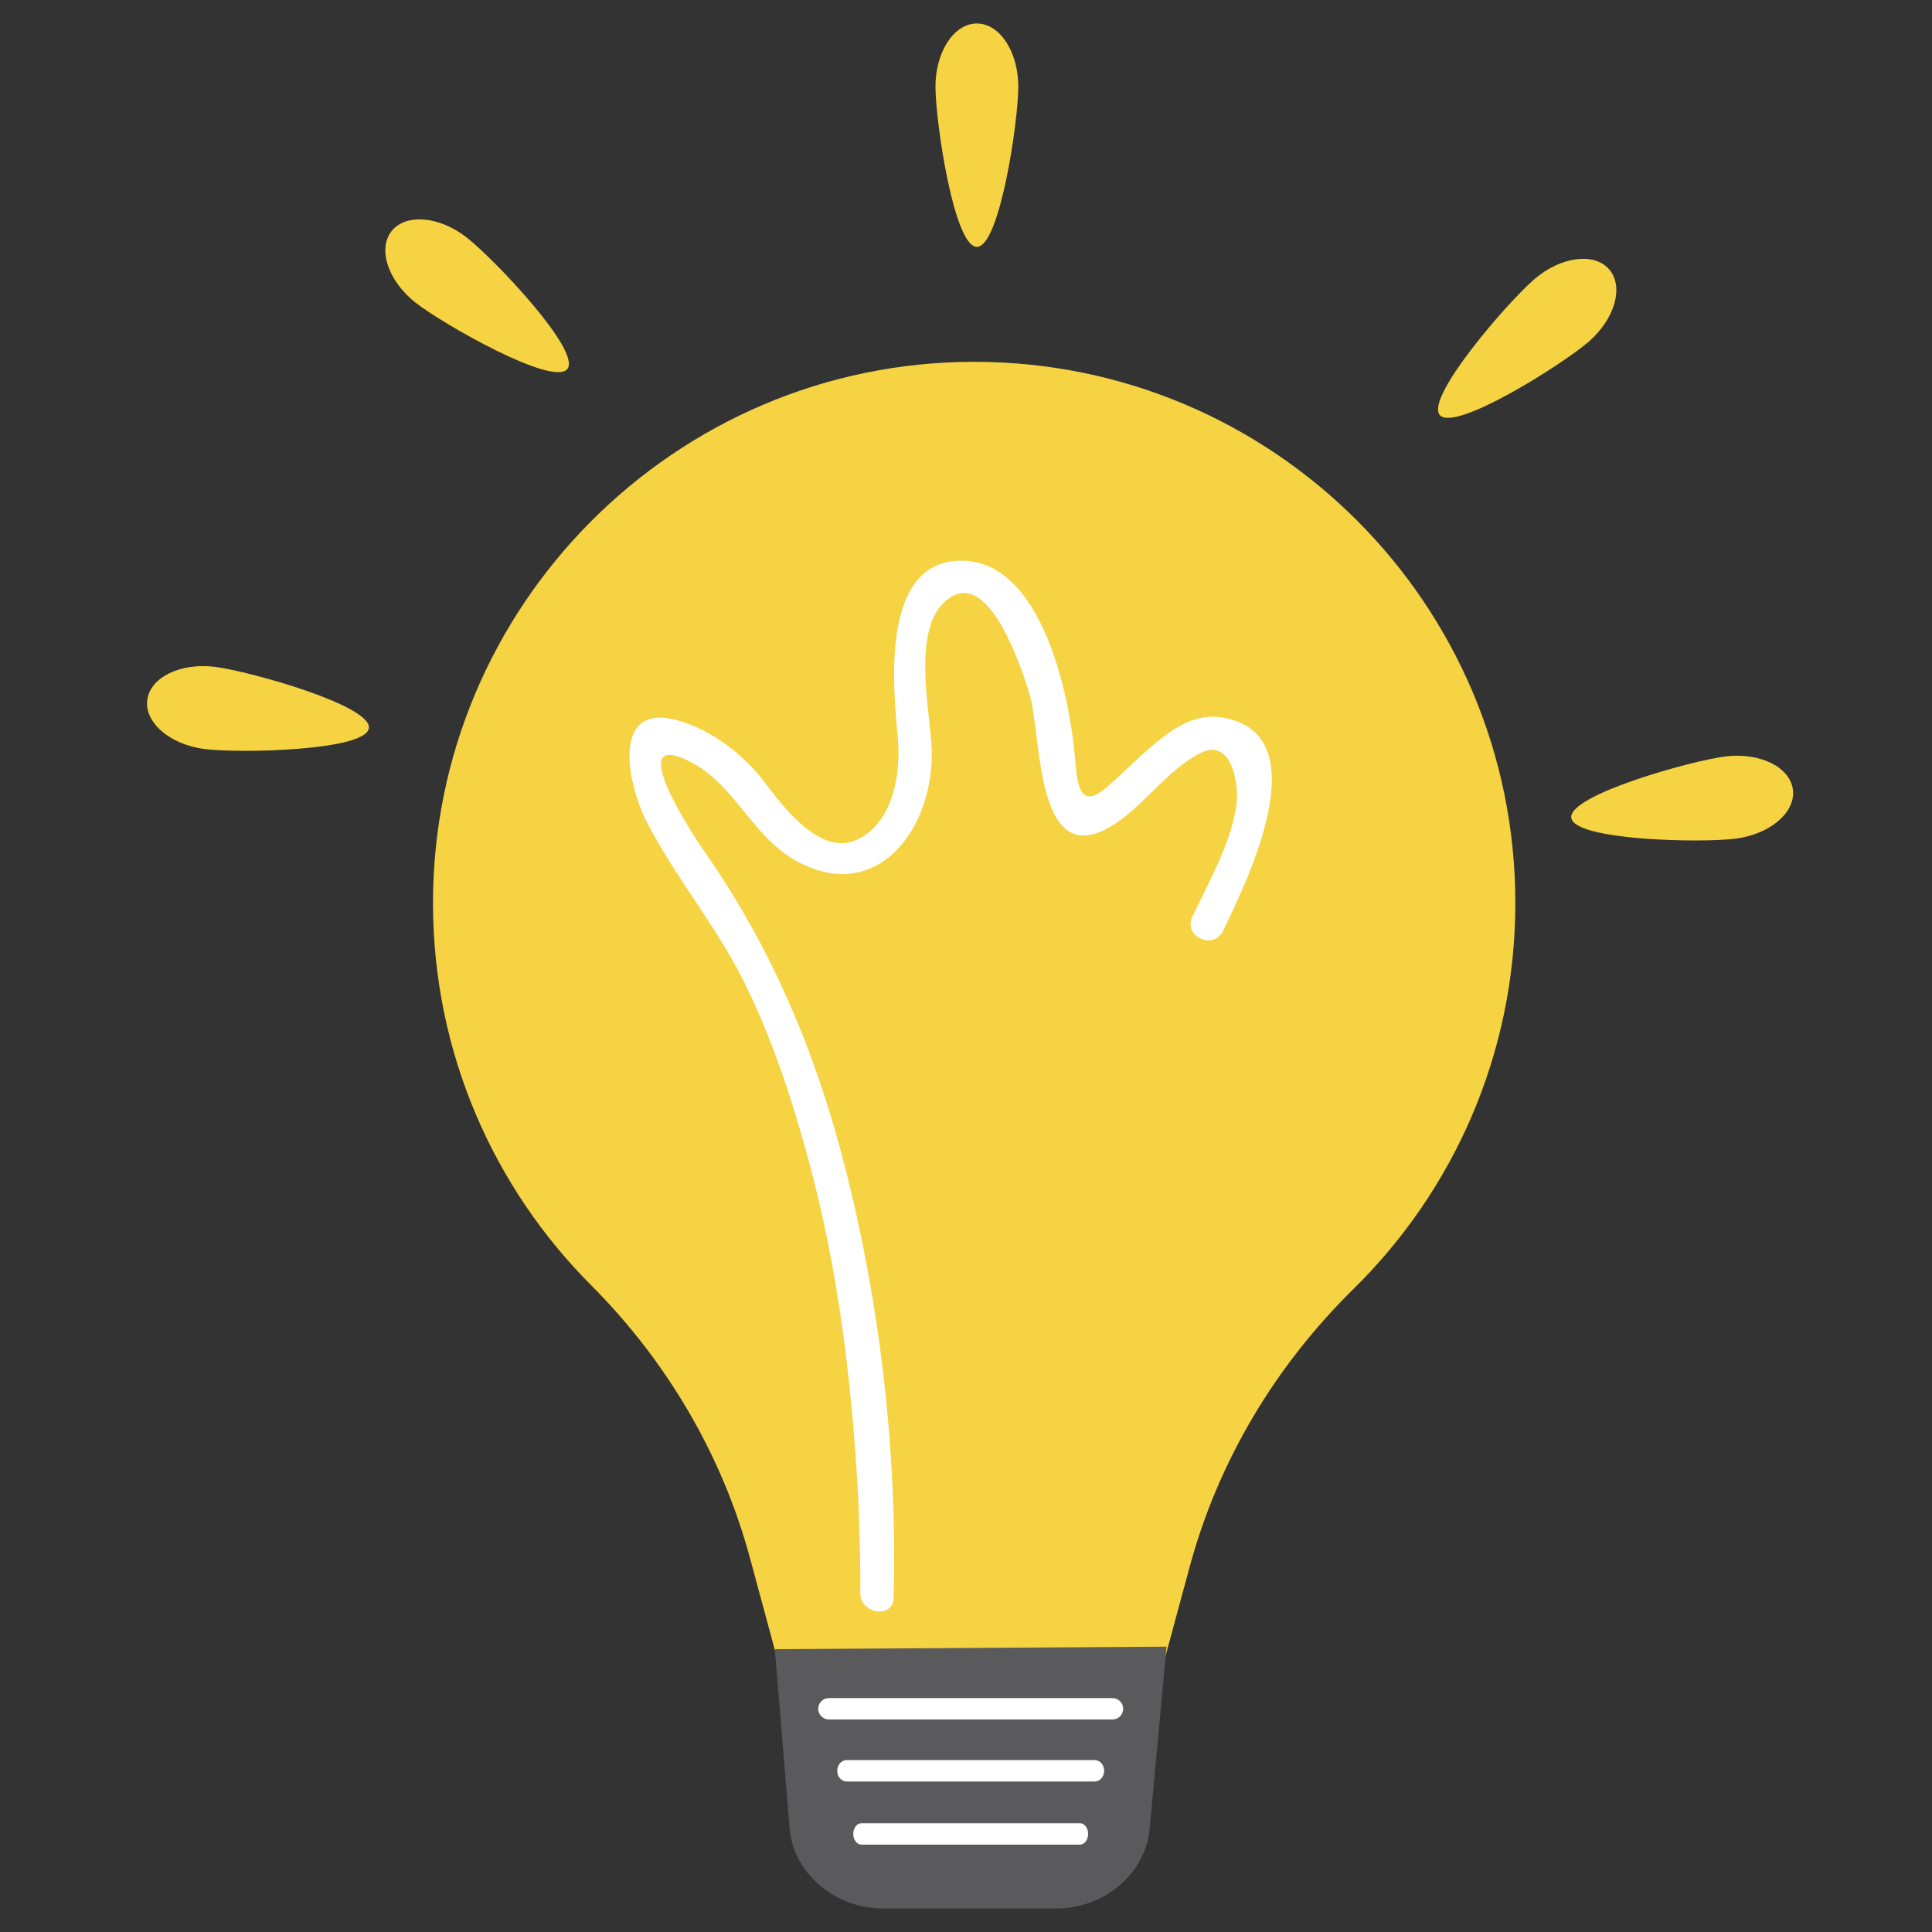
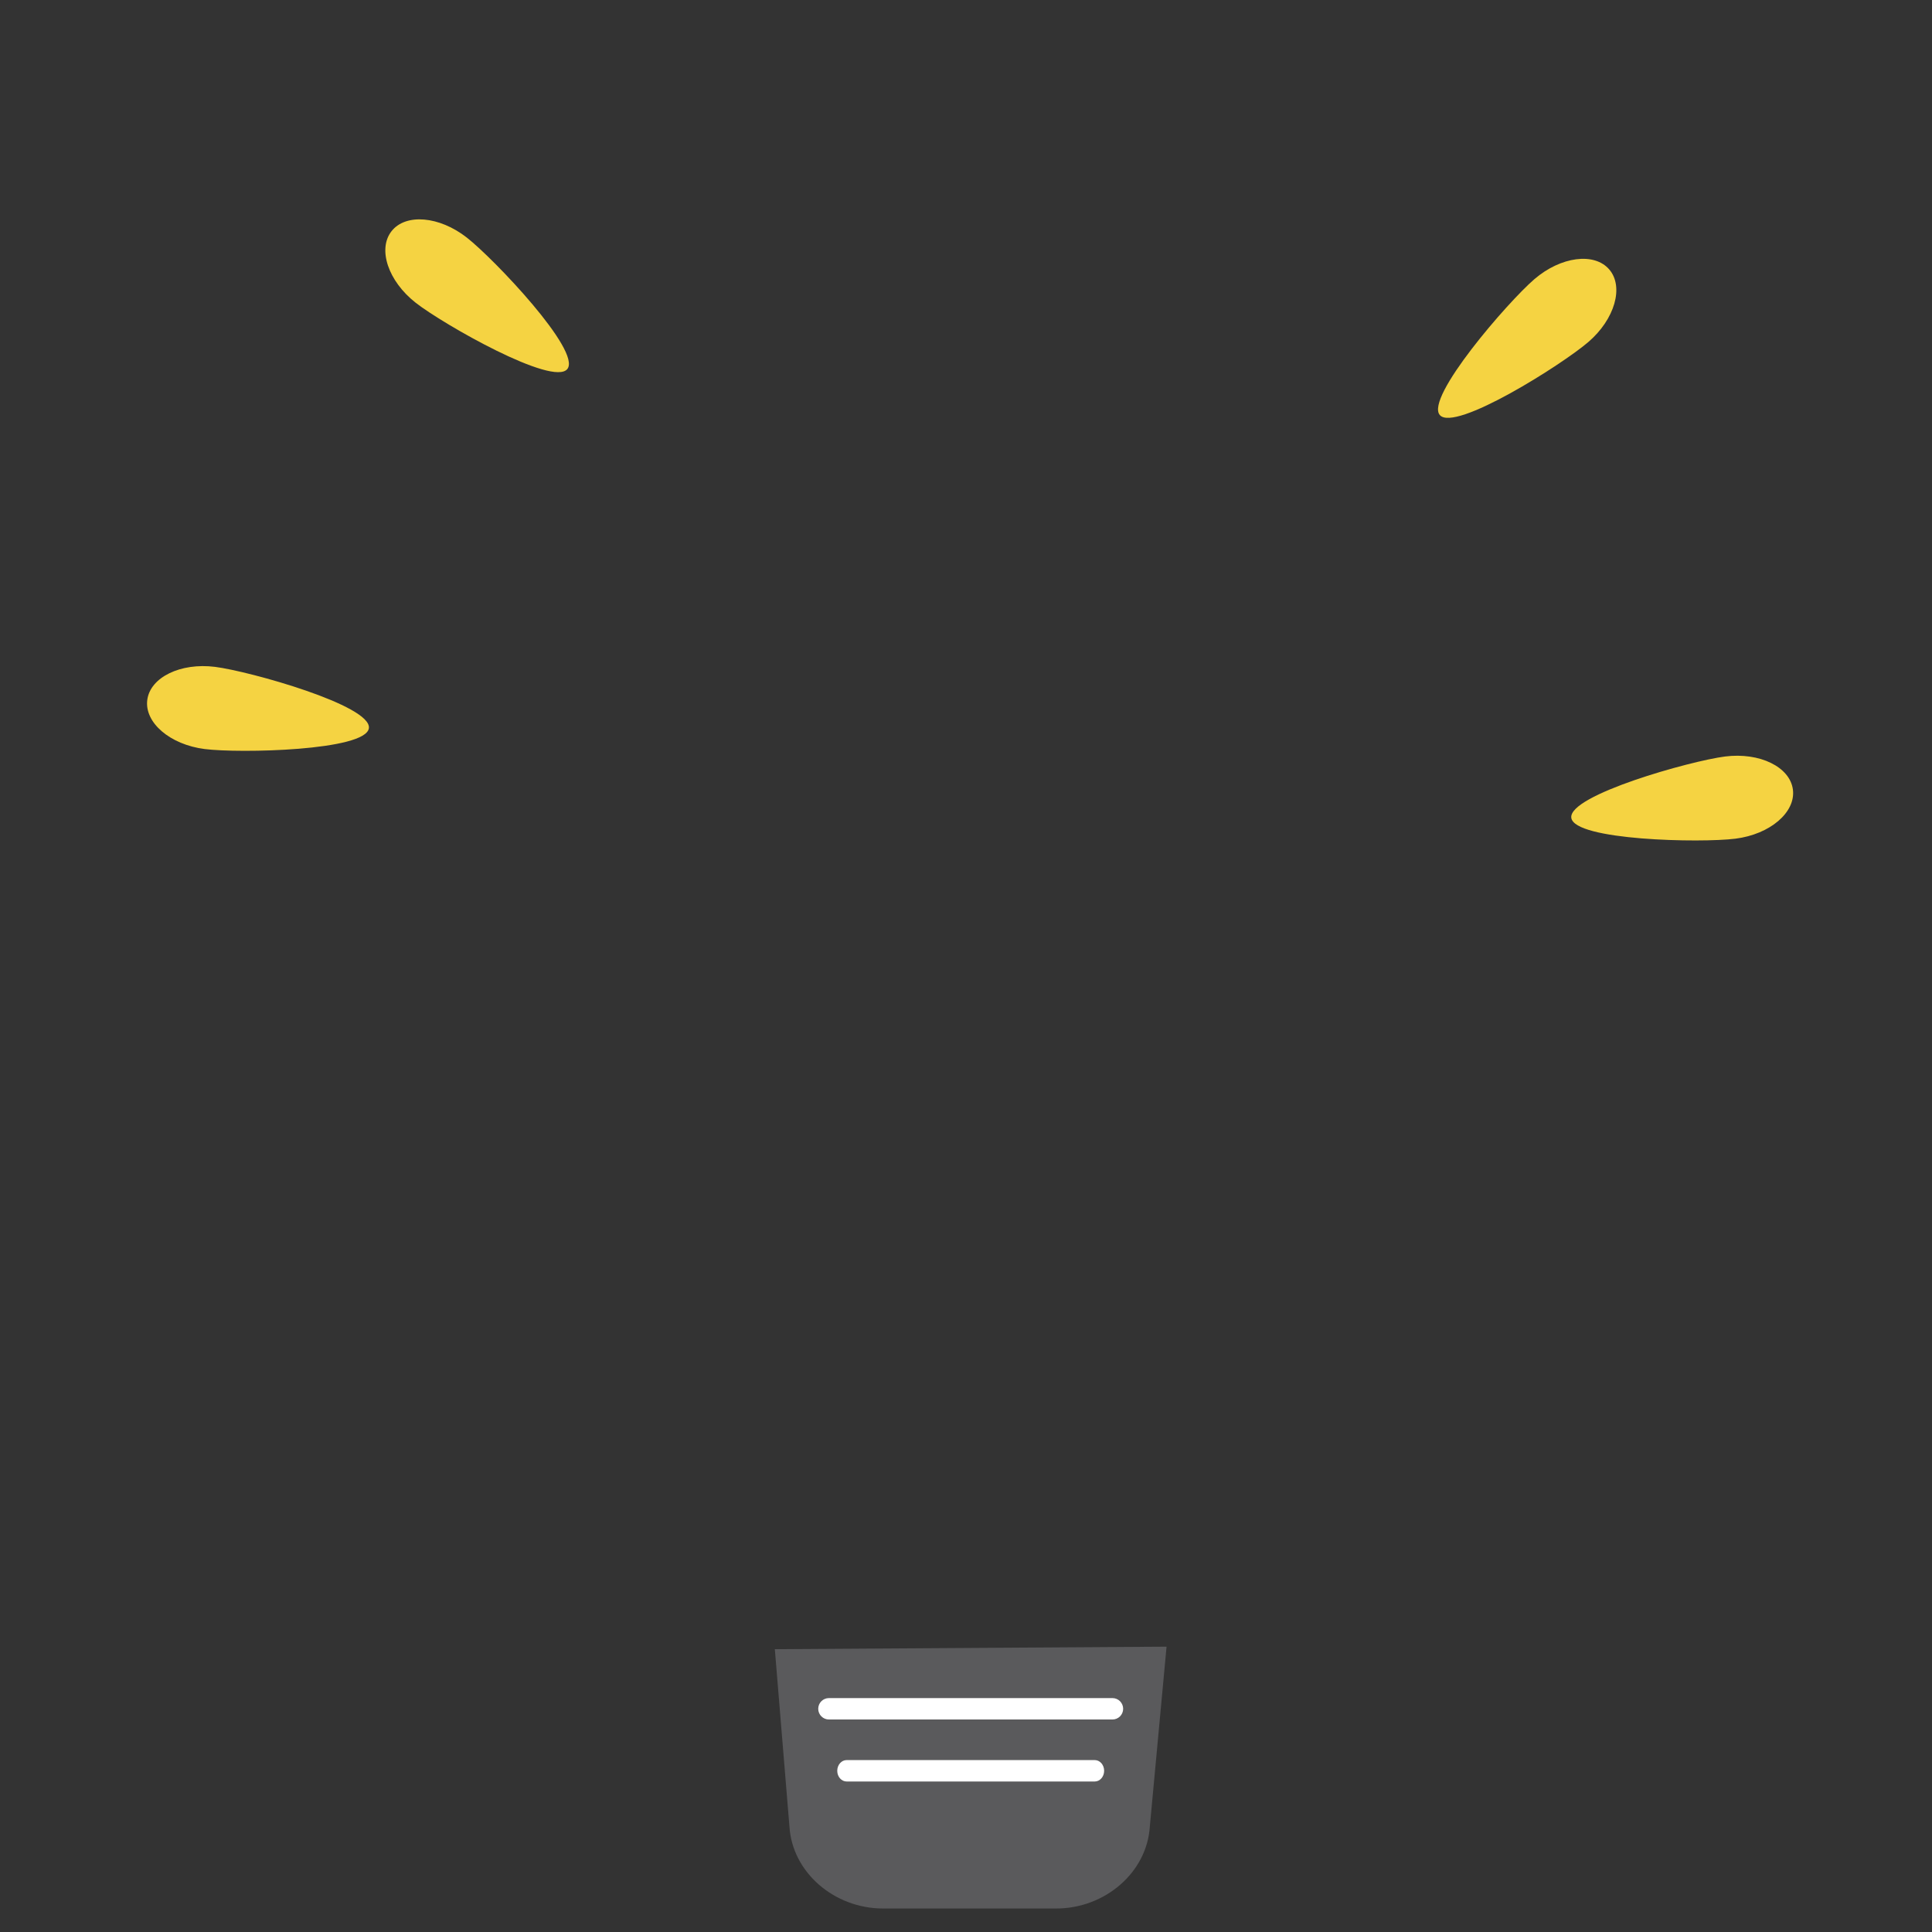
<svg xmlns="http://www.w3.org/2000/svg" version="1.1" x="0px" y="0px" width="1417.32px" height="1417.32px" viewBox="0 0 1417.32 1417.32" enable-background="new 0 0 1417.32 1417.32" xml:space="preserve">
  <rect x="0" y="0" width="1417.32" height="1417.32" fill="#333333" stroke="none" />
  <g>
    <g>
-       <path fill="#F5D342" d="M1111.661,662.436c0-219.261-177.745-397.006-397.005-397.007    c-219.267-0.001-397.761,179.14-397.005,398.405c0.376,108.877,44.588,207.416,115.902,278.917    c55.515,55.66,96.126,124.395,116.645,200.282l32.013,118.395h260.245l30.319-112.133    c20.961-77.523,62.95-147.473,120.213-203.777C1066.235,873.499,1111.661,773.275,1111.661,662.436z" />
      <path fill="#5A5A5C" d="M774.768,1400.091H647.883c-35.949,0-66.706-26.549-68.755-60.231l-10.71-130.017l287.37-1.842    l-12.265,131.859C841.474,1373.543,810.717,1400.091,774.768,1400.091z" />
    </g>
    <g>
-       <path fill="#F5D342" d="M747.025,63.552c0,25.584-13.603,117.557-30.383,117.557c-16.78,0-30.383-91.974-30.383-117.557    s13.603-46.323,30.383-46.323C733.422,17.229,747.025,37.968,747.025,63.552z" />
      <path fill="#F5D342" d="M1125.609,204.812c-19.405,16.673-80.299,86.931-69.363,99.658    c10.936,12.727,89.561-36.895,108.965-53.568c19.404-16.673,26.27-40.507,15.334-53.234    C1169.609,184.941,1145.013,188.139,1125.609,204.812z" />
      <path fill="#F5D342" d="M1273.161,615.254c-25.38,3.224-118.335,1.318-120.449-15.329c-2.115-16.646,87.412-41.73,112.792-44.953    c25.38-3.223,47.668,7.658,49.782,24.305C1317.401,595.922,1298.541,612.03,1273.161,615.254z" />
      <path fill="#F5D342" d="M342.42,174.264c20.142,15.774,84.167,83.191,73.821,96.402c-10.346,13.211-91.145-32.786-111.287-48.56    c-20.143-15.774-28.084-39.271-17.738-52.482C297.562,156.413,322.278,158.49,342.42,174.264z" />
      <path fill="#F5D342" d="M150.159,549.501c25.38,3.223,118.335,1.318,120.449-15.329c2.114-16.647-87.412-41.73-112.792-44.953    c-25.38-3.224-47.668,7.658-49.782,24.304C105.919,530.17,124.78,546.277,150.159,549.501z" />
    </g>
    <g>
-       <path fill="#FFFFFF" d="M655.568,1172.065c2.794-105.977-9.763-215.226-36.116-317.737    c-21.445-83.347-53.698-159.639-103.06-230.206c-9.986-14.292-58.823-89.813-10.518-65.586    c32.657,16.375,45.563,54.166,76.752,72.15c59.493,34.332,102.12-21.506,100.936-79.716    c-0.566-27.874-17.387-96.028,15.481-113.775c28.708-15.504,51.734,56.788,56.341,72.467c9.009,30.757,3.616,134.317,63.391,94.09    c22.084-14.86,37.375-38.406,61.202-51.003c23.913-12.653,29.262,23.377,27.03,38.228c-4.276,28.17-20.303,56.223-32.349,81.675    c-6.838,14.481,15.784,24.69,22.574,10.261c14.908-31.464,73.244-145.353-1.367-156.667c-20.915-3.168-37.734,9.892-52.811,22.794    c-10.201,8.746-19.664,18.384-29.735,27.324c-23.143,20.575-22.996-3.443-25.136-25.007    c-4.171-42.136-24.062-139.982-82.827-140.063c-60.007-0.085-50.021,93.625-46.698,130.177    c2.382,26.134-3.485,62.151-29.971,74.544c-27.353,12.788-55.184-25.708-68.479-43.049    c-14.575-19.037-35.694-35.349-58.458-43.106c-55.134-18.802-41.72,45.188-27.153,73.366    c21.217,41.082,51.234,76.432,71.8,118.195c20.615,41.857,35.173,86.603,47.263,131.556    c20.785,77.078,30.755,157.324,35.414,236.899c1.348,22.66,2.344,64.038,1.98,78.27    C630.674,1183.915,655.162,1188.028,655.568,1172.065L655.568,1172.065z" />
-     </g>
-     <path fill="#FFFFFF" d="M823.951,1253.576c0,4.337-3.515,7.852-7.852,7.852H608.107c-4.337,0-7.852-3.515-7.852-7.852l0,0   c0-4.337,3.515-7.852,7.852-7.852h207.992C820.435,1245.724,823.951,1249.239,823.951,1253.576L823.951,1253.576z" />
+       </g>
+     <path fill="#FFFFFF" d="M823.951,1253.576c0,4.337-3.515,7.852-7.852,7.852H608.107c-4.337,0-7.852-3.515-7.852-7.852c0-4.337,3.515-7.852,7.852-7.852h207.992C820.435,1245.724,823.951,1249.239,823.951,1253.576L823.951,1253.576z" />
    <path fill="#FFFFFF" d="M809.998,1299.056c0,4.337-3.077,7.852-6.873,7.852H621.08c-3.796,0-6.872-3.516-6.872-7.852l0,0   c0-4.337,3.077-7.852,6.872-7.852h182.046C806.921,1291.204,809.998,1294.72,809.998,1299.056L809.998,1299.056z" />
-     <path fill="#FFFFFF" d="M798.258,1345.375c0,4.337-2.708,7.852-6.048,7.852H631.996c-3.34,0-6.048-3.515-6.048-7.852l0,0   c0-4.337,2.708-7.852,6.048-7.852H792.21C795.55,1337.523,798.258,1341.039,798.258,1345.375L798.258,1345.375z" />
  </g>
</svg>